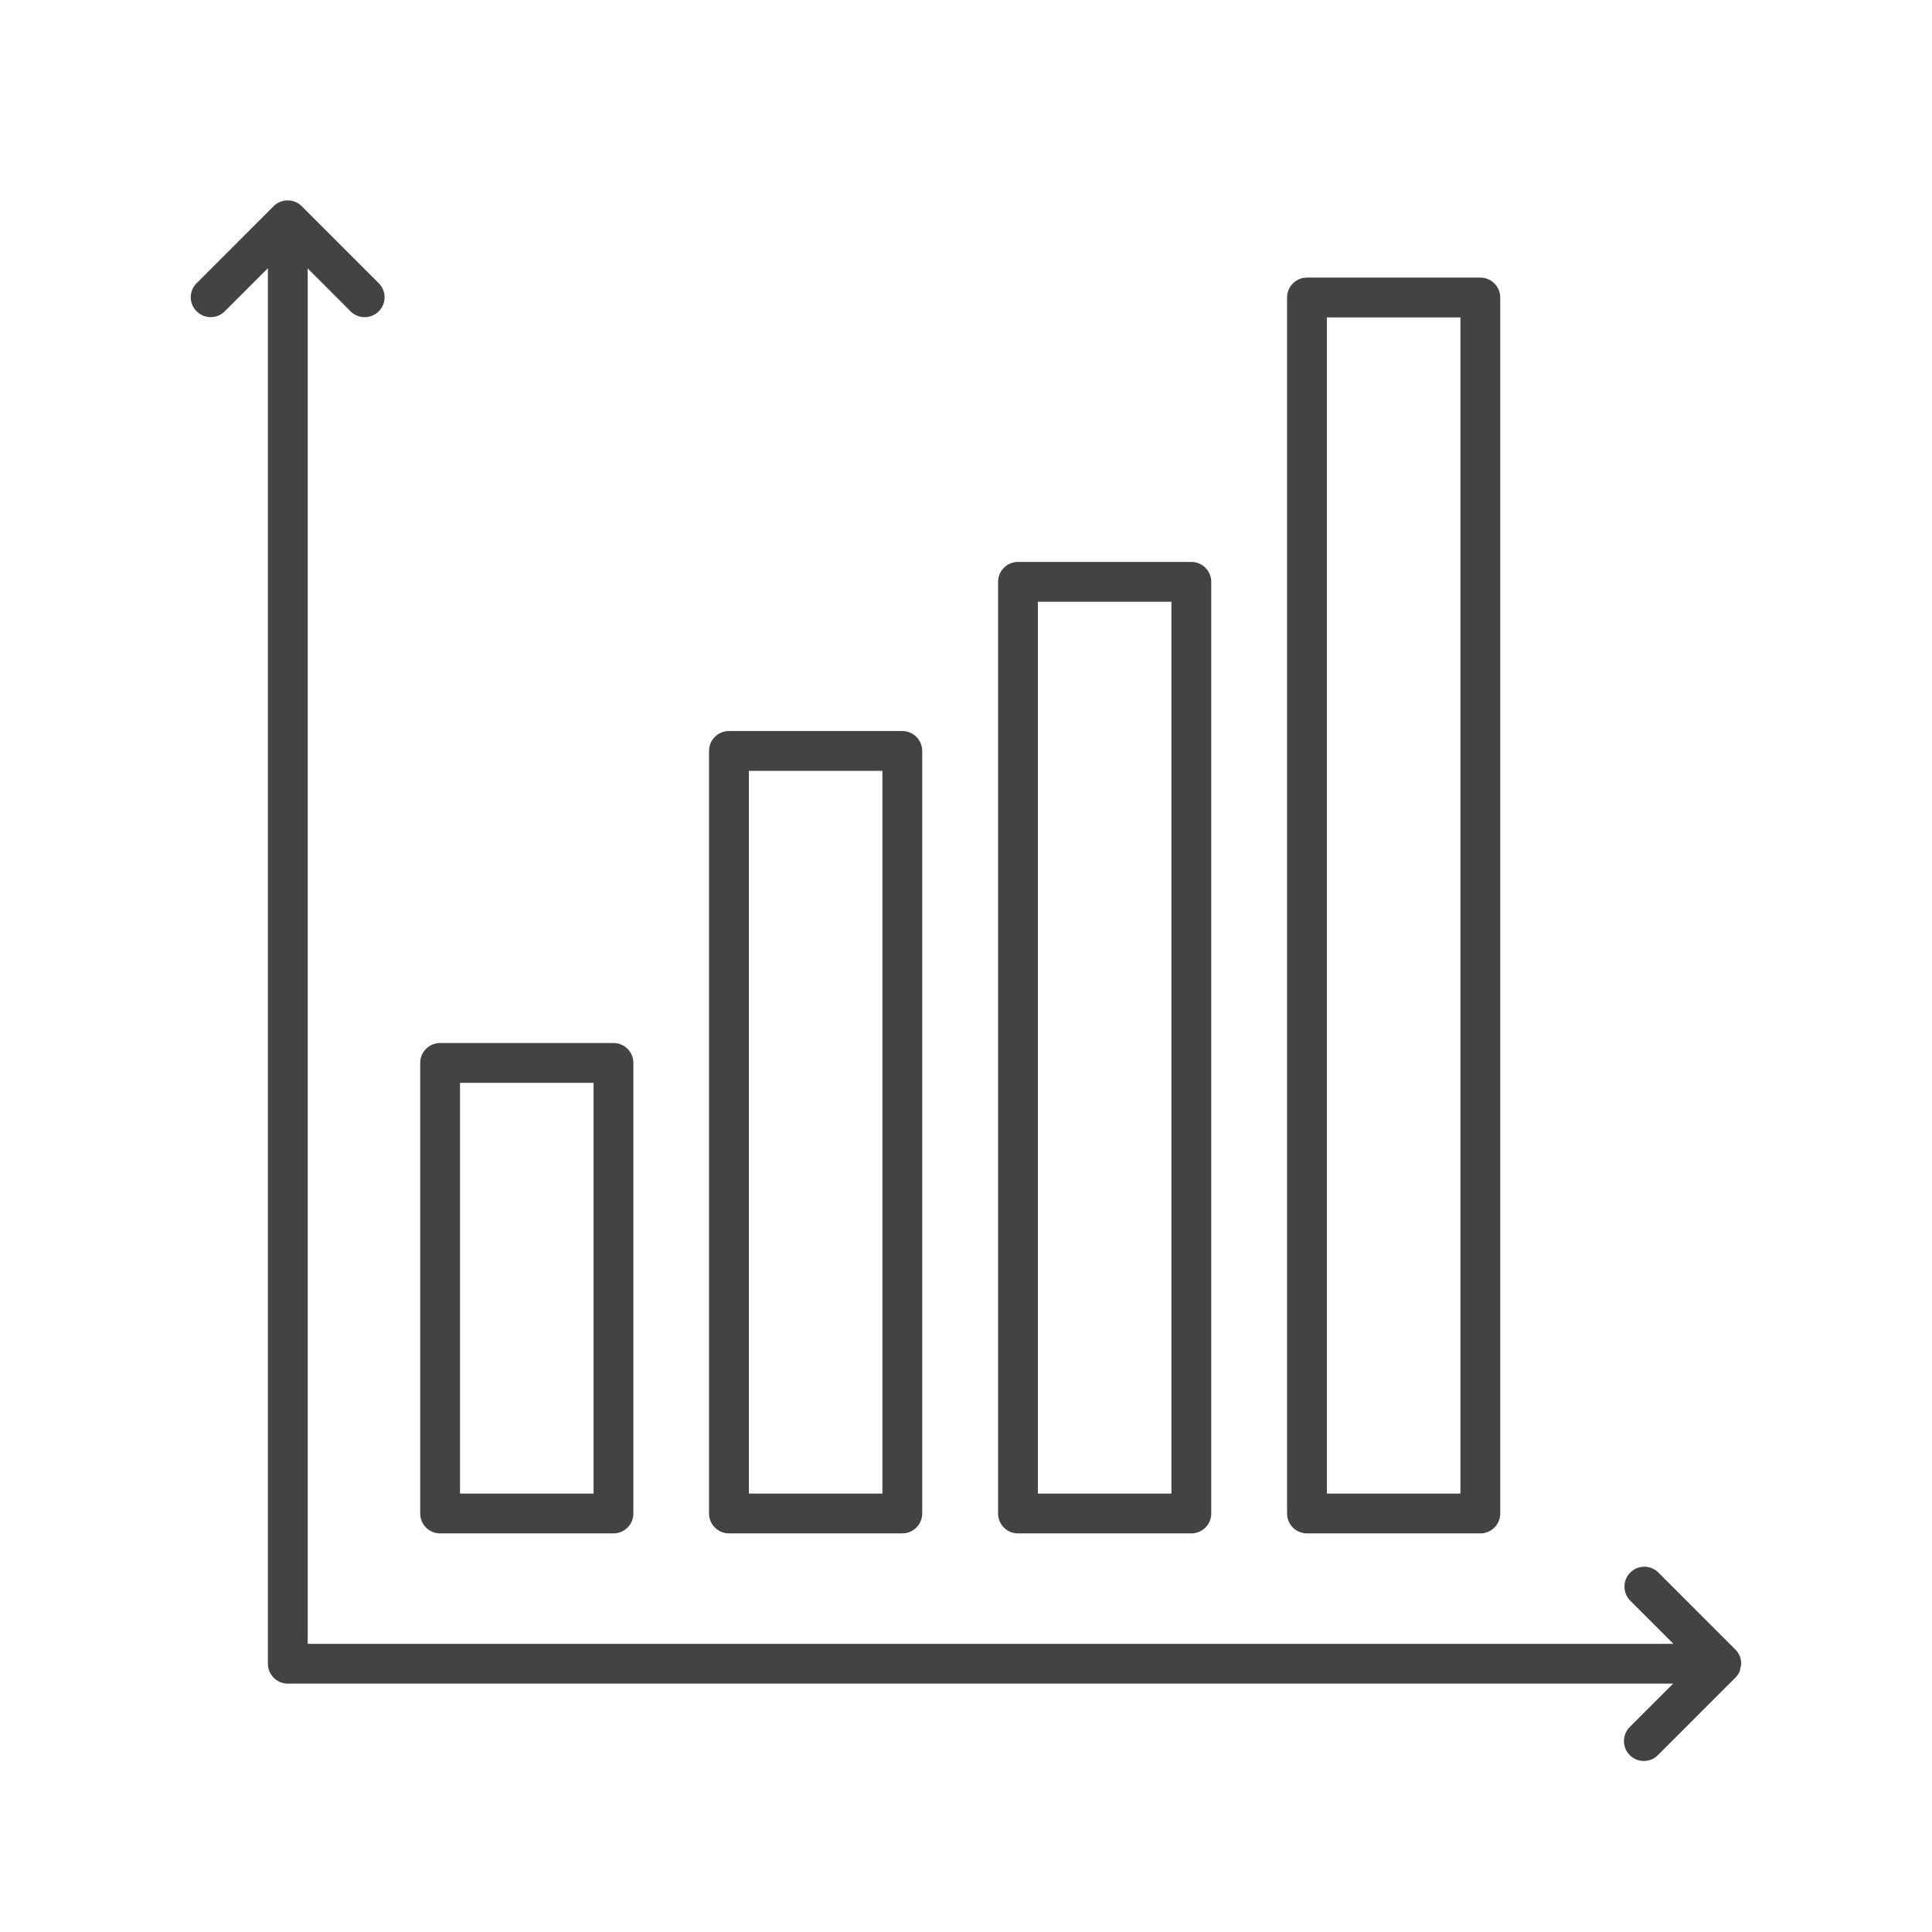
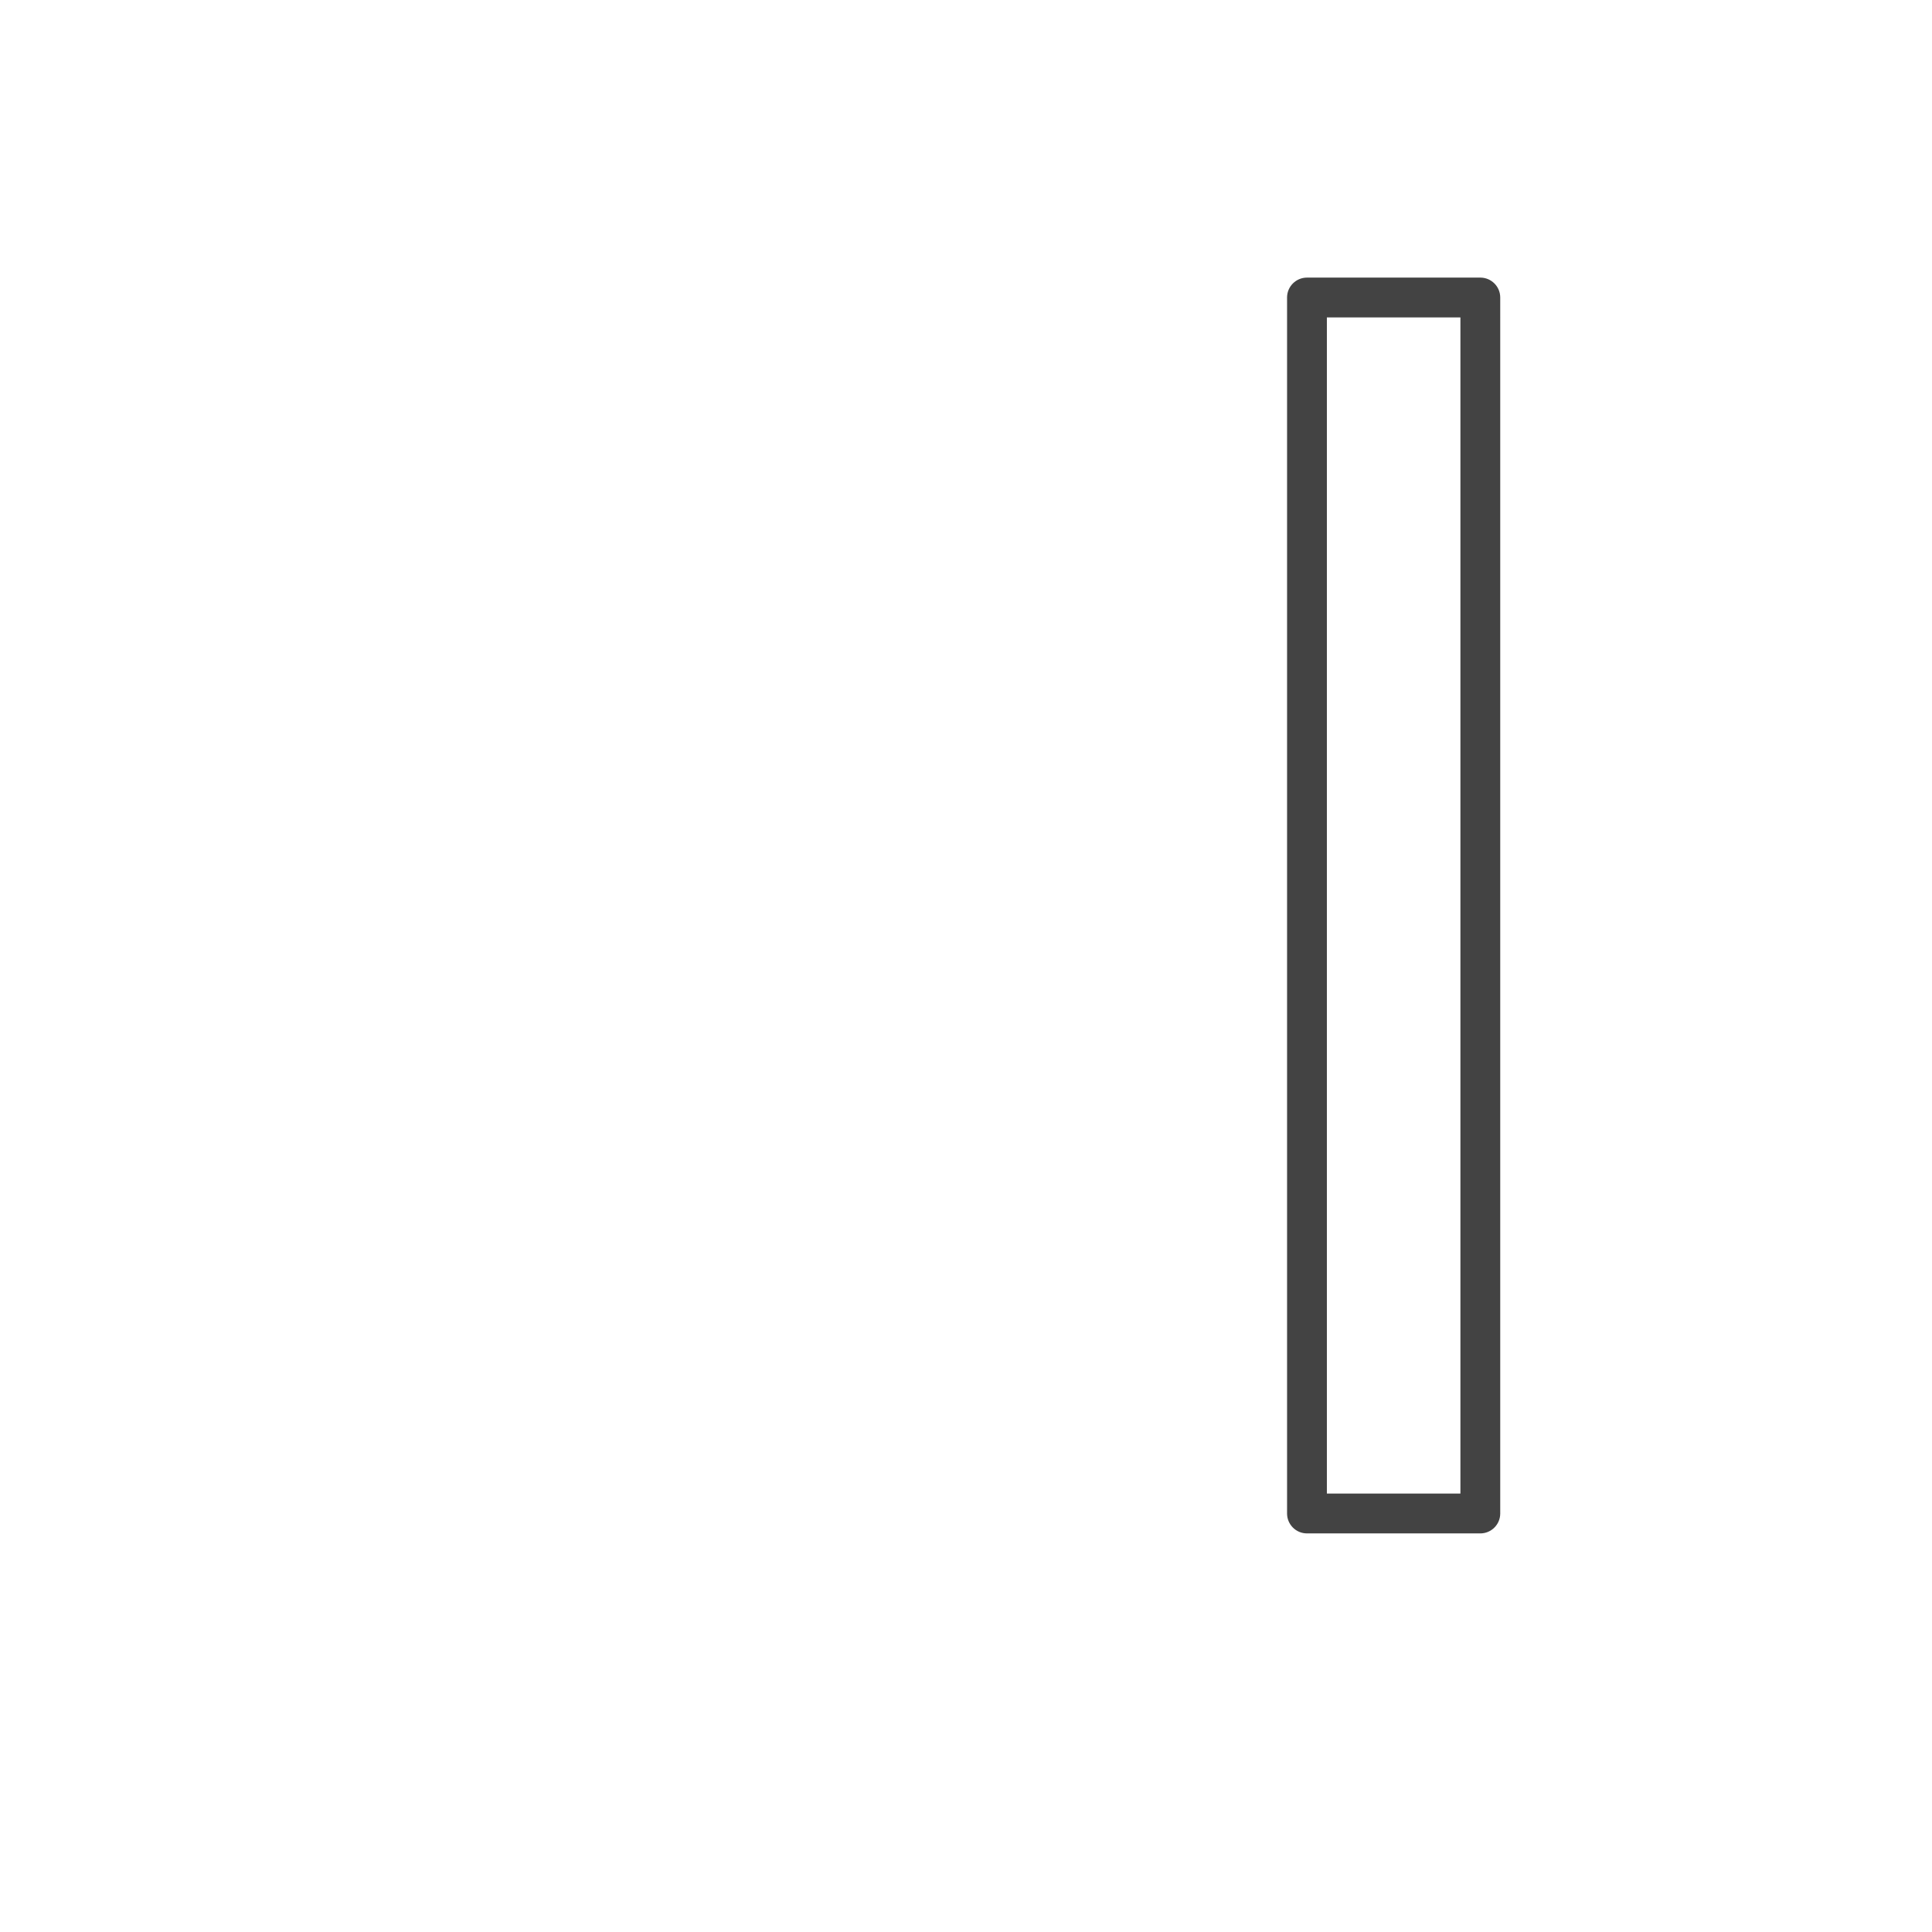
<svg xmlns="http://www.w3.org/2000/svg" version="1.1" id="Ebene_1" x="0px" y="0px" viewBox="0 0 97.037 97.037" enable-background="new 0 0 97.037 97.037" xml:space="preserve">
  <g>
-     <path fill="#434343" d="M22.105,77.017h8.707c0.552,0,1-0.448,1-1V53.386c0-0.552-0.448-1-1-1h-8.707c-0.552,0-1,0.448-1,1v22.631   C21.105,76.569,21.553,77.017,22.105,77.017z M23.105,54.386h6.707v20.631h-6.707V54.386z" />
-     <path fill="#434343" d="M36.612,77.016h8.707c0.552,0,1-0.448,1-1v-38.3c0-0.551-0.446-0.998-0.997-0.999v-0.001h-8.71   c-0.552,0-1,0.448-1,1v38.3C35.612,76.568,36.06,77.016,36.612,77.016z M37.612,38.716h6.707v36.3h-6.707V38.716z" />
-     <path fill="#434343" d="M51.13,77.017h8.706c0.552,0,1-0.448,1-1V29.223c0-0.552-0.448-1-1-1H51.13c-0.552,0-1,0.448-1,1v46.794   C50.13,76.569,50.578,77.017,51.13,77.017z M52.13,30.223h6.706v44.794H52.13V30.223z" />
    <path fill="#434343" d="M65.644,77.017h8.707c0.552,0,1-0.448,1-1V14.943c0-0.552-0.448-1-1-1h-8.707c-0.552,0-1,0.448-1,1v61.074   C64.644,76.569,65.092,77.017,65.644,77.017z M66.644,15.943h6.707v59.074h-6.707V15.943z" />
-     <path fill="#434343" d="M87.38,83.936c0.021-0.052,0.021-0.109,0.033-0.164c0.015-0.069,0.042-0.134,0.042-0.208   c0-0.001-0.001-0.003-0.001-0.004c0.001-0.257-0.096-0.514-0.292-0.71l-3.866-3.867c-0.39-0.391-1.024-0.391-1.414,0   c-0.391,0.391-0.391,1.024,0,1.414l2.167,2.167H15.455v-69.08l2.166,2.166c0.397,0.384,1.03,0.373,1.414-0.025   c0.374-0.388,0.374-1.002,0-1.389l-3.879-3.879c-0.391-0.39-1.023-0.39-1.414,0l-3.867,3.866c-0.391,0.39-0.391,1.024,0,1.414   s1.024,0.391,1.414,0v-0.001l2.166-2.165v70.092c0,0.552,0.448,1,1,1h69.579l-2.165,2.166c-0.397,0.384-0.408,1.017-0.024,1.414   c0.384,0.397,1.017,0.408,1.414,0.025c0.008-0.008,0.016-0.016,0.024-0.025l3.857-3.858C87.244,84.188,87.326,84.07,87.38,83.936z" />
  </g>
</svg>